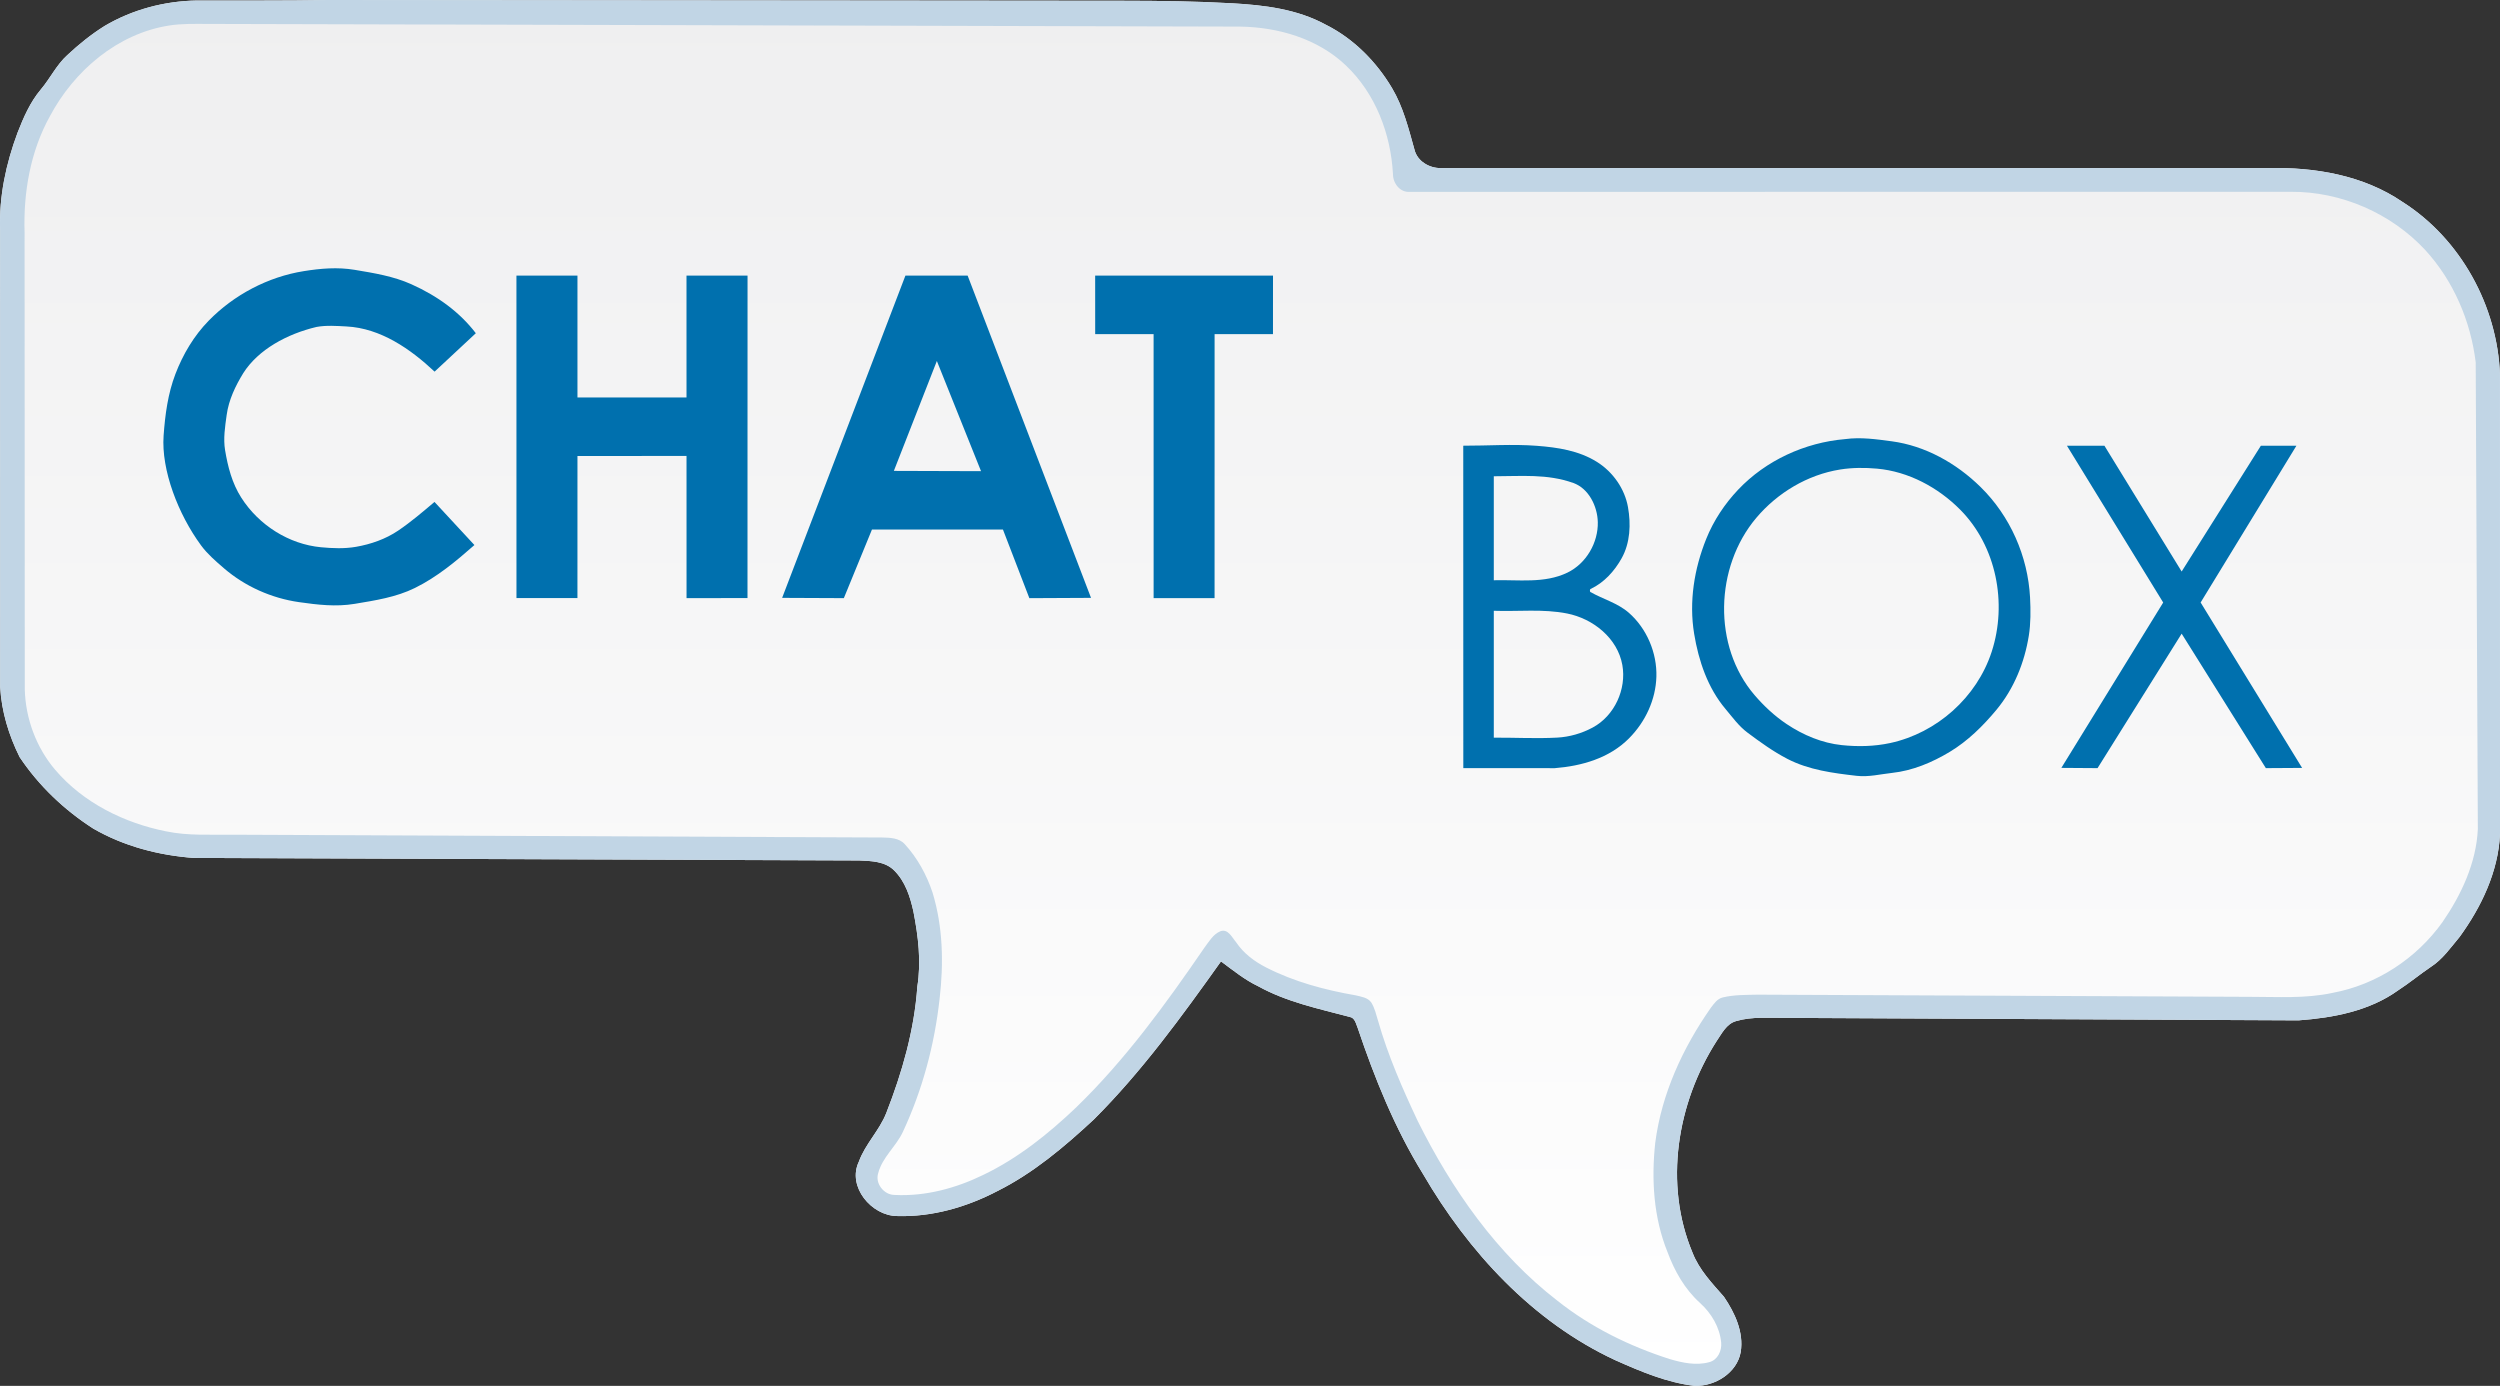
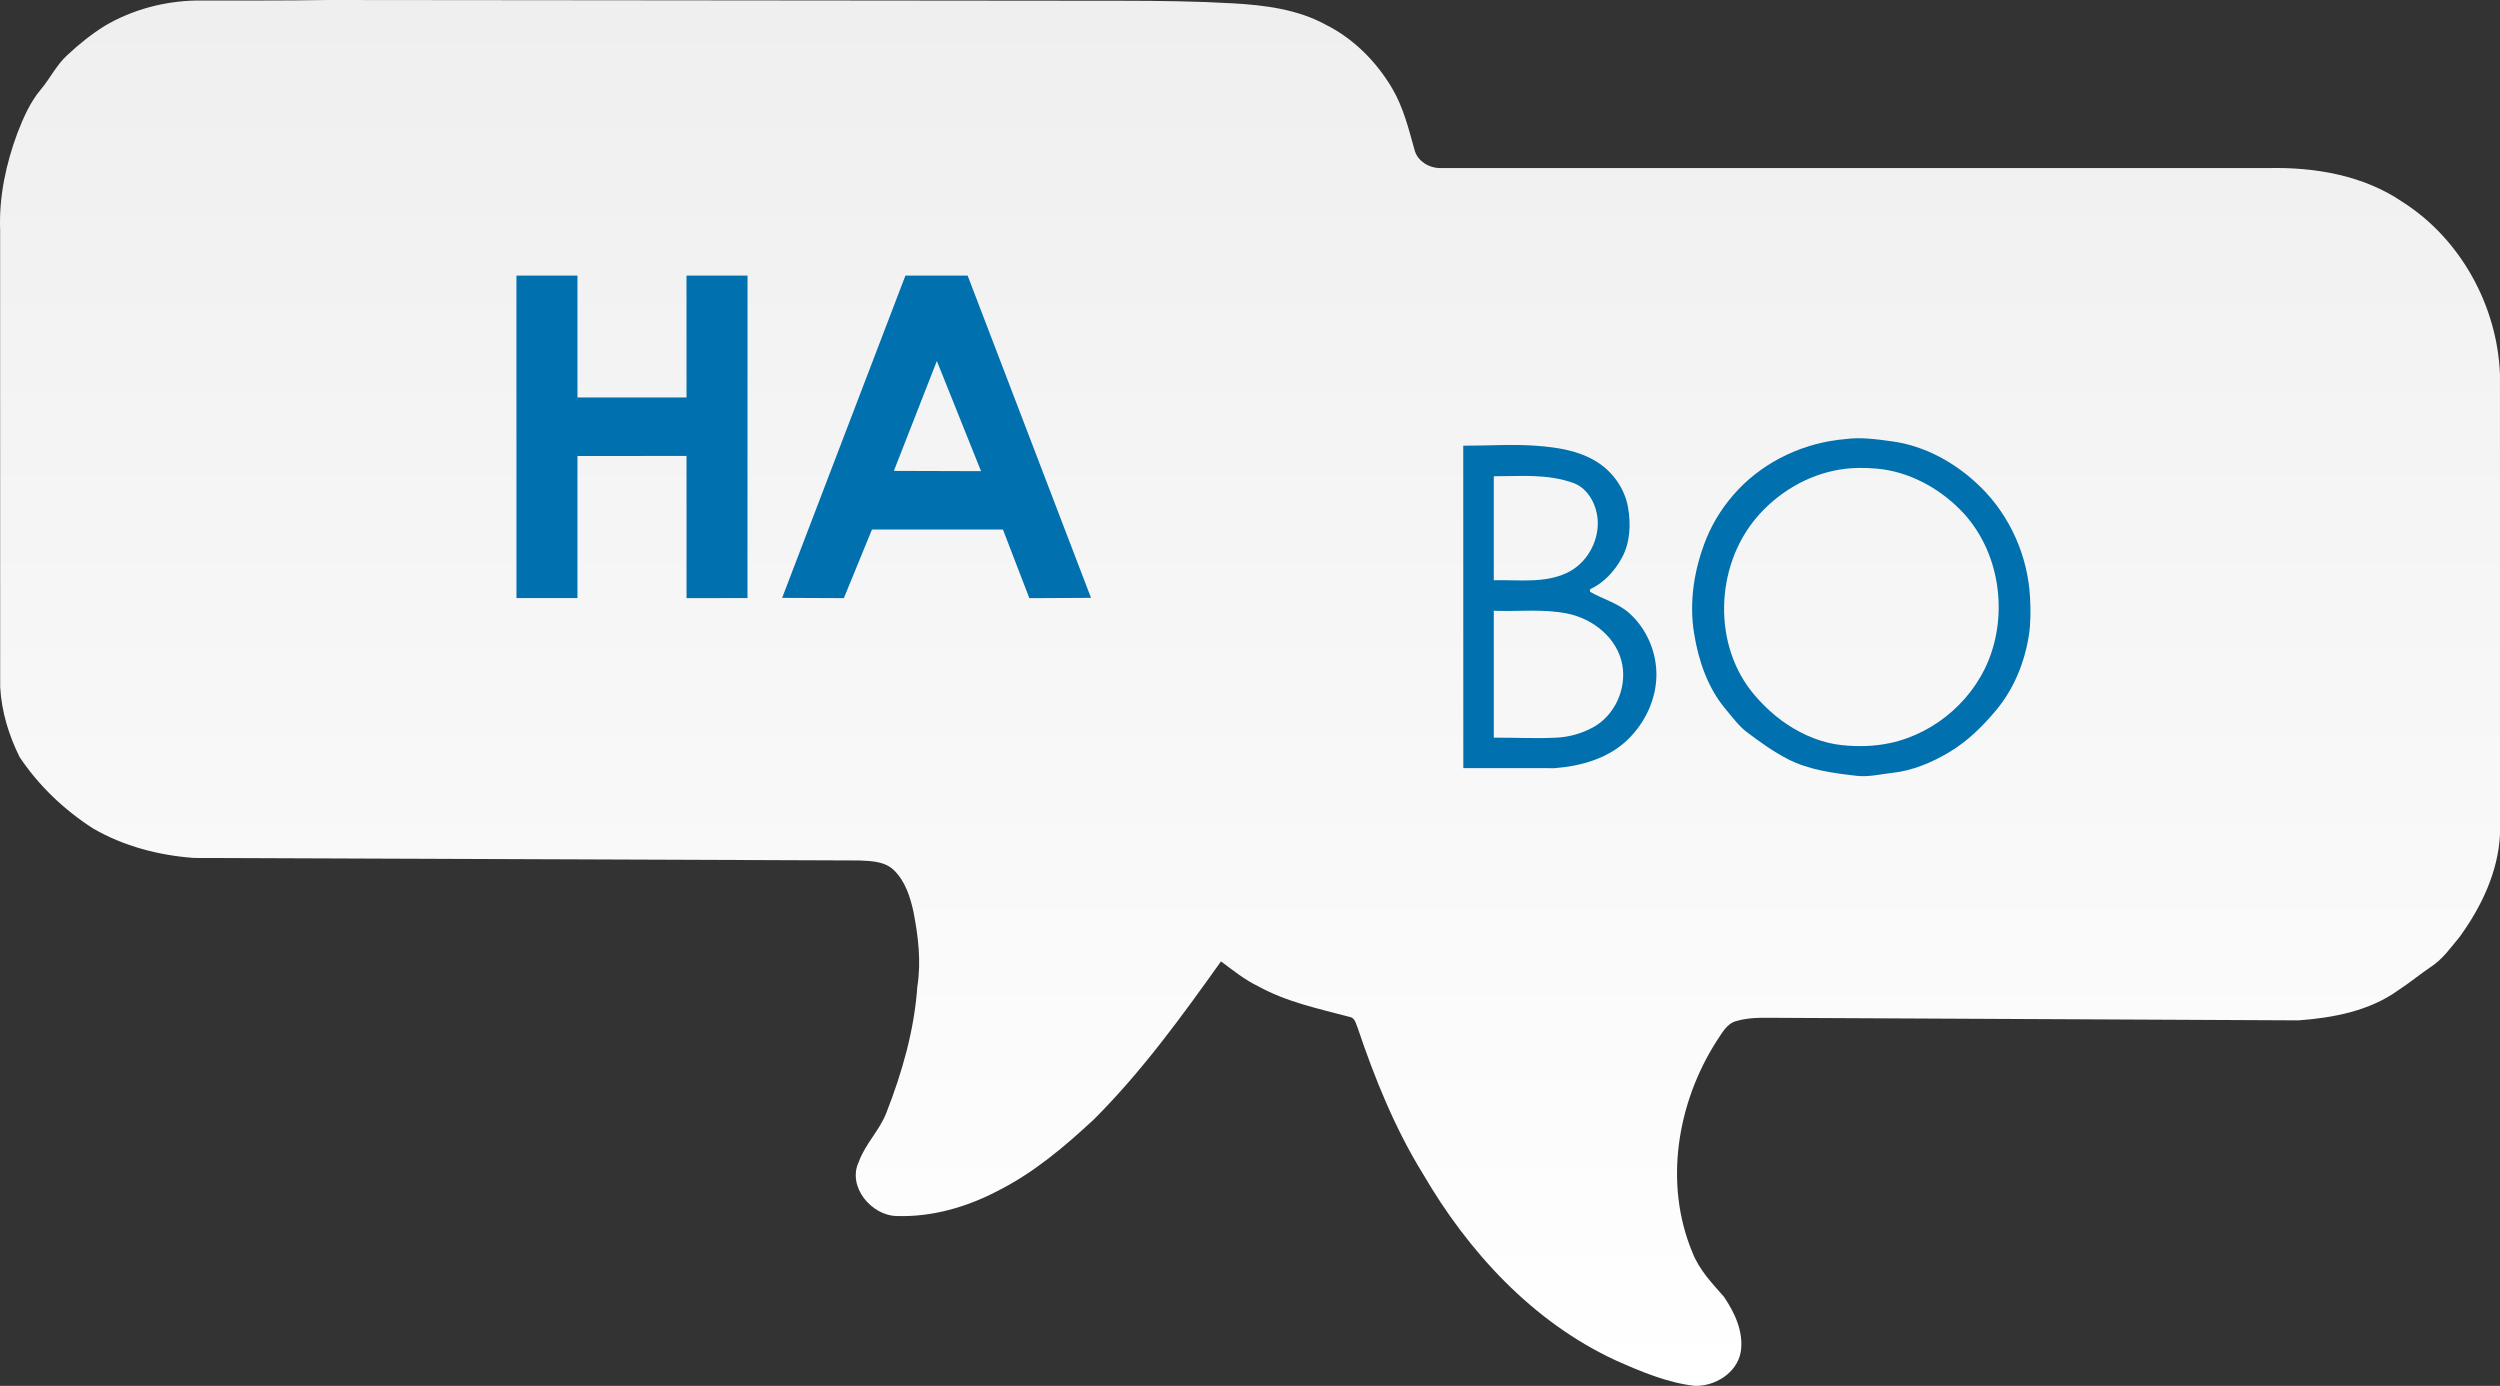
<svg xmlns="http://www.w3.org/2000/svg" xmlns:xlink="http://www.w3.org/1999/xlink" width="984.844pt" height="545.943pt" viewBox="0 0 984.844 545.943">
  <rect x="0" y="0" width="984.844" height="545.943" fill="#333333" stroke="none" />
  <defs>
    <linearGradient id="a">
      <stop offset="0" stop-color="#fff" />
      <stop offset="1" stop-color="#efeff0" />
    </linearGradient>
    <linearGradient xlink:href="#a" id="b" x1="477.082" y1="545.757" x2="477.082" y2=".042" gradientUnits="userSpaceOnUse" />
  </defs>
  <path d="M77.434.2c17.26-.03 34.52.1 51.78-.2l313.28.3c14.38.014 28.682.184 43 1 12.537.714 25.51 2.28 36.73 8.41 10.97 5.47 19.93 14.52 26.16 25.01 4.43 7.47 6.52 15.98 8.84 24.26 1.11 4.52 5.77 7.24 10.22 7.24l326.01-.01c18.36-.42 37.57 2.81 53 13.35 22.91 14.55 37.38 41.03 38.38 68.02l.01 181.05c-.69 14.78-7.33 28.62-15.89 40.43-3.52 4.18-6.69 8.86-11.37 11.85-4.34 2.93-8.37 6.3-12.77 9.15-11.36 8.21-25.63 10.89-39.33 11.9l-202.03-.98c-6.52.09-13.21-.61-19.54 1.27-3.85 1.07-5.65 4.98-7.75 8-15.51 24.3-20.76 56.15-9.43 83.19 2.62 6.79 7.72 12.07 12.42 17.45 4.26 6.29 7.83 13.89 6.59 21.68-1.44 8.3-10.22 13.67-18.24 13.36-10.94-1.28-21.19-5.66-31.17-10.1-32.61-15.14-57.92-42.72-75.79-73.42-11.05-17.9-18.97-37.52-25.67-57.4-.72-1.65-1.07-4.07-3.19-4.41-12.23-3.24-24.85-5.88-36.02-12.07-5.35-2.55-9.94-6.31-14.67-9.8-15.47 21.71-31.2 43.42-50.12 62.3-11.56 10.73-23.77 21.07-37.96 28.17-12.11 6.33-25.76 10.27-39.5 9.84-10.12-.07-19.76-11.62-15.08-21.4 2.53-6.99 8.12-12.3 10.82-19.21 6.24-15.94 11.03-32.63 12.22-49.78 1.58-9.87.35-19.88-1.55-29.61-1.29-5.84-3.24-11.89-7.62-16.18-3.57-3.56-8.99-3.69-13.71-3.89l-262.07-.99c-13.83-1.01-27.64-4.6-39.7-11.58-11.41-7.32-21.44-16.86-28.98-28.14-4.28-8.57-7.16-18.03-7.67-27.63l-.02-180.03c-.48-13.11 2.31-26.14 6.88-38.37 2.34-6 4.96-12.02 9.15-16.99 3.69-4.36 6.17-9.68 10.45-13.55 4.53-4.23 9.38-8.14 14.63-11.44 10.95-6.48 23.58-9.82 36.27-10.05" fill="url(#b)" />
-   <path d="M77.434.2c17.26-.03 34.52.1 51.78-.2l313.28.3c14.38.014 28.682.184 43 1 12.537.714 25.51 2.28 36.73 8.41 10.97 5.47 19.93 14.52 26.16 25.01 4.43 7.47 6.52 15.98 8.84 24.26 1.11 4.52 5.77 7.24 10.22 7.24l326.01-.01c18.36-.42 37.57 2.81 53 13.35 22.91 14.55 37.38 41.03 38.38 68.02l.01 181.05c-.69 14.78-7.33 28.62-15.89 40.43-3.52 4.18-6.69 8.86-11.37 11.85-4.34 2.93-8.37 6.3-12.77 9.15-11.36 8.21-25.63 10.89-39.33 11.9l-202.03-.98c-6.52.09-13.21-.61-19.54 1.27-3.85 1.07-5.65 4.98-7.75 8-15.51 24.3-20.76 56.15-9.43 83.19 2.62 6.79 7.72 12.07 12.42 17.45 4.26 6.29 7.83 13.89 6.59 21.68-1.44 8.3-10.22 13.67-18.24 13.36-10.94-1.28-21.19-5.66-31.17-10.1-32.61-15.14-57.92-42.72-75.79-73.42-11.05-17.9-18.97-37.52-25.67-57.4-.72-1.65-1.07-4.07-3.19-4.41-12.23-3.24-24.85-5.88-36.02-12.07-5.35-2.55-9.94-6.31-14.67-9.8-15.47 21.71-31.2 43.42-50.12 62.3-11.56 10.73-23.77 21.07-37.96 28.17-12.11 6.33-25.76 10.27-39.5 9.84-10.12-.07-19.76-11.62-15.08-21.4 2.53-6.99 8.12-12.3 10.82-19.21 6.24-15.94 11.03-32.63 12.22-49.78 1.58-9.87.35-19.88-1.55-29.61-1.29-5.84-3.24-11.89-7.62-16.18-3.57-3.56-8.99-3.69-13.71-3.89l-262.07-.99c-13.83-1.01-27.64-4.6-39.7-11.58-11.41-7.32-21.44-16.86-28.98-28.14-4.28-8.57-7.16-18.03-7.67-27.63l-.02-180.03c-.48-13.11 2.31-26.14 6.88-38.37 2.34-6 4.96-12.02 9.15-16.99 3.69-4.36 6.17-9.68 10.45-13.55 4.53-4.23 9.38-8.14 14.63-11.44 10.95-6.48 23.58-9.82 36.27-10.05m-10.62 9.82c-20.48 3.14-37.62 17.83-47.16 35.77-7.7 13.9-10.48 30.06-9.97 45.82l.08 179.98c.31 11.52 4.52 22.88 11.99 31.68 11.09 13.01 27.23 20.98 43.83 24.26 8.51 1.75 17.24 1.21 25.87 1.29l256.04 1.1c3.11.07 6.7.14 8.95 2.65 4.98 5.43 8.6 12.07 10.92 19.04 4.13 13.52 4.41 27.93 2.78 41.89-2 18.08-6.77 35.91-14.47 52.4-2.69 5.77-8.12 10-9.73 16.3-1.26 4.06 2.29 8.52 6.47 8.53 12.14.63 24.26-2.66 35.11-7.98 13.65-6.57 25.58-16.17 36.5-26.58 19.3-18.73 35.18-40.58 50.34-62.7 1.85-2.43 3.48-5.44 6.45-6.64 3.01-1.02 4.5 2.46 6.11 4.31 2.93 4.41 7.26 7.65 11.95 10.03 11 5.61 23.05 8.82 35.17 10.93 2.15.53 4.74.83 6.13 2.79 1.4 2.2 1.94 4.81 2.71 7.29 3.88 13.62 9.58 26.62 15.6 39.41 13.41 26.91 31.11 52.36 55.11 70.87 13.08 10.38 28.31 17.85 44.17 22.93 4.99 1.46 10.41 2.64 15.55 1.22 3.35-.84 5.03-4.51 4.72-7.73-.56-6.04-3.86-11.55-8.3-15.57-6.02-5.41-10.08-12.6-12.86-20.13-5.49-13.59-6.38-28.56-4.81-43.01 2.48-19.25 10.82-37.32 21.87-53.13 1.29-1.66 2.6-3.66 4.8-4.14 4.48-1.06 9.13-.96 13.7-1.07l194.02.85c10.82-.01 21.79.76 32.46-1.56 17.31-3.21 33.01-13.52 43.23-27.81 7.46-10.81 13.35-23.38 13.97-36.69l-.84-183.89c-1.97-16.24-8.73-32.04-19.8-44.16-13.48-14.56-33.17-23.14-53.02-23.02l-347.04.03c-3.91.32-6.7-3.4-6.67-7.03-.86-15.8-6.89-31.72-18.52-42.74-11.07-10.59-26.71-15.14-41.77-15.33l-407-1.06c-4.88-.01-9.8-.14-14.64.6z" fill="#c1d5e5" />
  <g fill="#0070ae">
-     <path d="M119.674 106.81c6.602-1.053 13.234-1.647 20.05-.51 7.652 1.276 15.317 2.525 22.34 5.68 10.527 4.729 19.105 11.091 25.38 19.29l-16.24 15.13c-9.49-8.91-21.256-17.111-34.72-17.8-3.935-.201-7.943-.515-11.82.2-11.604 2.763-22.929 8.902-28.83 18.19-3.078 5.021-5.718 10.479-6.54 16.48-.632 4.616-1.389 9.305-.62 13.9 1.083 6.476 2.727 12.951 6.36 18.65 6.936 10.881 18.821 18.377 31.42 19.56 4.57.429 9.261.623 13.79-.17 5.839-1.022 11.624-3.016 16.62-6.39 5.049-3.41 9.67-7.38 14.3-11.29l15.73 16.98c-7.22 6.36-14.681 12.59-23.44 16.91-7.449 3.674-15.663 4.906-23.75 6.26-7.38 1.236-14.65.354-21.86-.67-10.834-1.538-21.324-6.193-29.62-13.35-3.223-2.781-6.509-5.6-9.03-9.03-8.962-12.191-15.725-29.654-14.74-43.23.596-8.217 1.67-16.488 4.67-24.31 2.982-7.775 7.311-15.042 13.07-20.94 9.969-10.21 23.352-17.287 37.48-19.54z" />
    <path d="M203.444 108.57h24.04v48l42.96.01-.01-48.01h24.05l-.02 127.04-24.01.01-.01-56-42.96.01-.01 55.98h-24.02z" />
    <path d="M356.674 108.58h24.52l48.6 126.94-24.29.12-10.41-27.05h-51.59l-11.08 27.04-24.31-.11 48.56-126.94m12.39 33.62l-16.94 43.3 34.34.11z" />
-     <path d="M431.424 108.57h70.06l-.01 23.06h-23l-.01 103.99h-24.01l-.01-104-23.01.01z" />
    <path d="M726.864 172.98c6.13-.834 12.274.047 18.35.86 13.158 1.76 25.412 8.584 35 18 11.684 11.475 18.637 27.271 19.5 43.53.271 5.1.27 10.277-.48 15-1.682 10.595-5.859 20.939-12.76 29.25-5.289 6.369-11.296 12.296-18.41 16.58-6.939 4.178-14.655 7.409-22.72 8.28-4.654.502-9.215 1.691-13.92 1.15-9.295-1.069-18.825-2.29-27.31-6.68-5.596-2.895-10.662-6.583-15.68-10.32-3.498-2.605-5.945-6.085-8.7-9.35-6.986-8.28-10.592-18.933-12.35-29.64-2.075-12.639.044-25.606 4.76-37.34 2.904-7.227 7.281-13.805 12.59-19.41 10.884-11.489 26.25-18.57 42.13-19.91m-2.02 11.99c-12.805 2.049-24.641 9.161-32.98 19.04-16.351 19.371-17.219 50.554-.67 69.82 3.691 4.297 7.863 8.212 12.63 11.4 6.534 4.37 13.995 7.497 21.72 8.3 6.296.654 12.758.539 19.02-.81 18.392-3.962 34.181-17.971 40.04-35.98 6.224-19.13 1.827-41.587-12.37-55.92-8.733-8.817-20.435-15.084-32.79-16.2-4.841-.437-9.785-.421-14.6.35z" />
    <path d="M576.434 175.58c9.67.03 19.367-.7 29 .04 8.107.623 16.49 1.853 23.66 6.34 6.409 4.011 10.974 10.696 12.23 17.82 1.175 6.663.918 14.046-2.52 20.18-2.822 5.036-6.887 9.584-12.25 12.07-.272.126-.303 1.037-.05 1.18 4.996 2.821 10.804 4.375 15.15 8.18 7.083 6.201 11.136 15.803 10.86 25.2-.264 8.983-4.278 17.723-10.79 24.28-7.797 7.852-18.7 10.9-29.24 11.74-12.01.01-24.02 0-36.03-.01l-.02-127.02m12.03 12.04c.02 13.65-.01 27.31 0 40.96 9.68-.27 19.946 1.365 28.98-2.99 7.477-3.605 12.176-11.861 11.99-19.92-.145-6.263-3.586-13.252-9.64-15.41-10.342-3.686-20.486-2.64-31.33-2.64m0 52.99c-.01 16.66-.01 33.32 0 49.98 8.32-.05 16.662.429 24.98-.02 4.843-.262 9.661-1.643 14-3.98 8.607-4.636 13.352-15.106 11.66-24.62-1.888-10.618-11.557-18.265-21.74-20.29-9.527-1.895-19.27-.72-28.9-1.07z" />
-     <path d="M814.244 175.59h14.77l30.42 49.55 31.21-49.56 14 .01-37.734 61.753 39.974 65.167-14.28.09-33.17-52.974-33.13 52.974-14.26-.1 40.12-65.14z" />
  </g>
</svg>